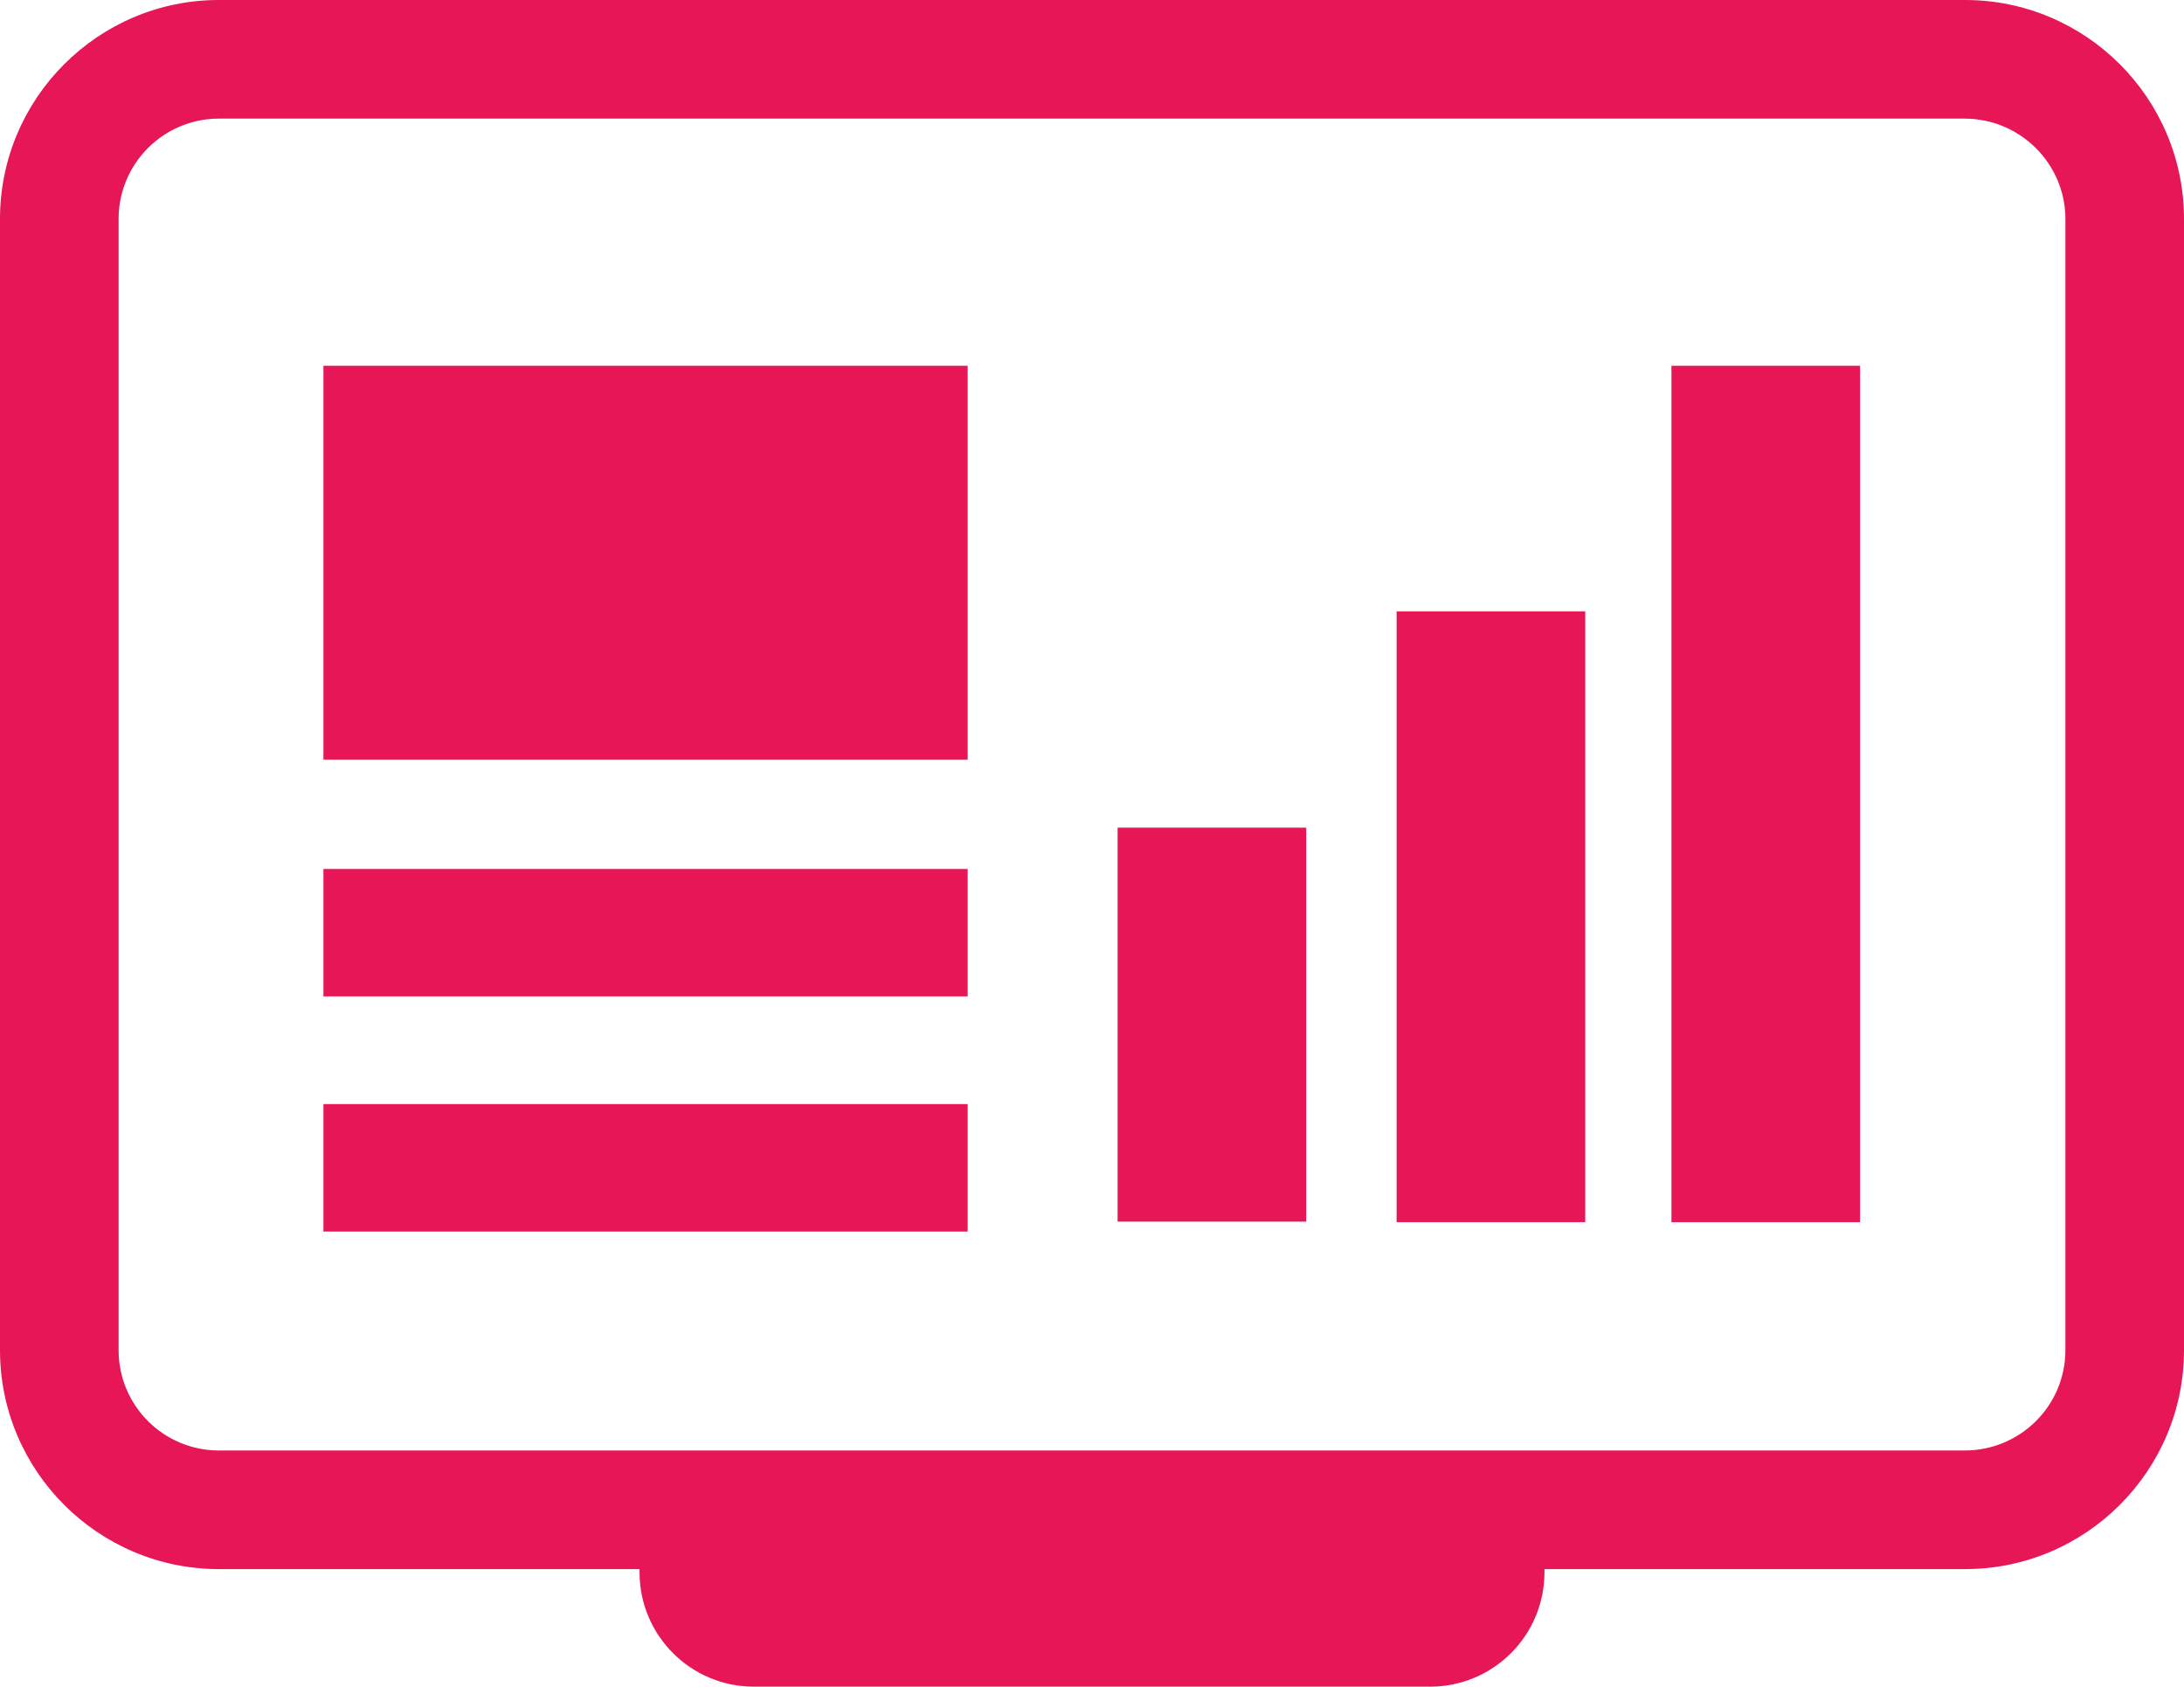
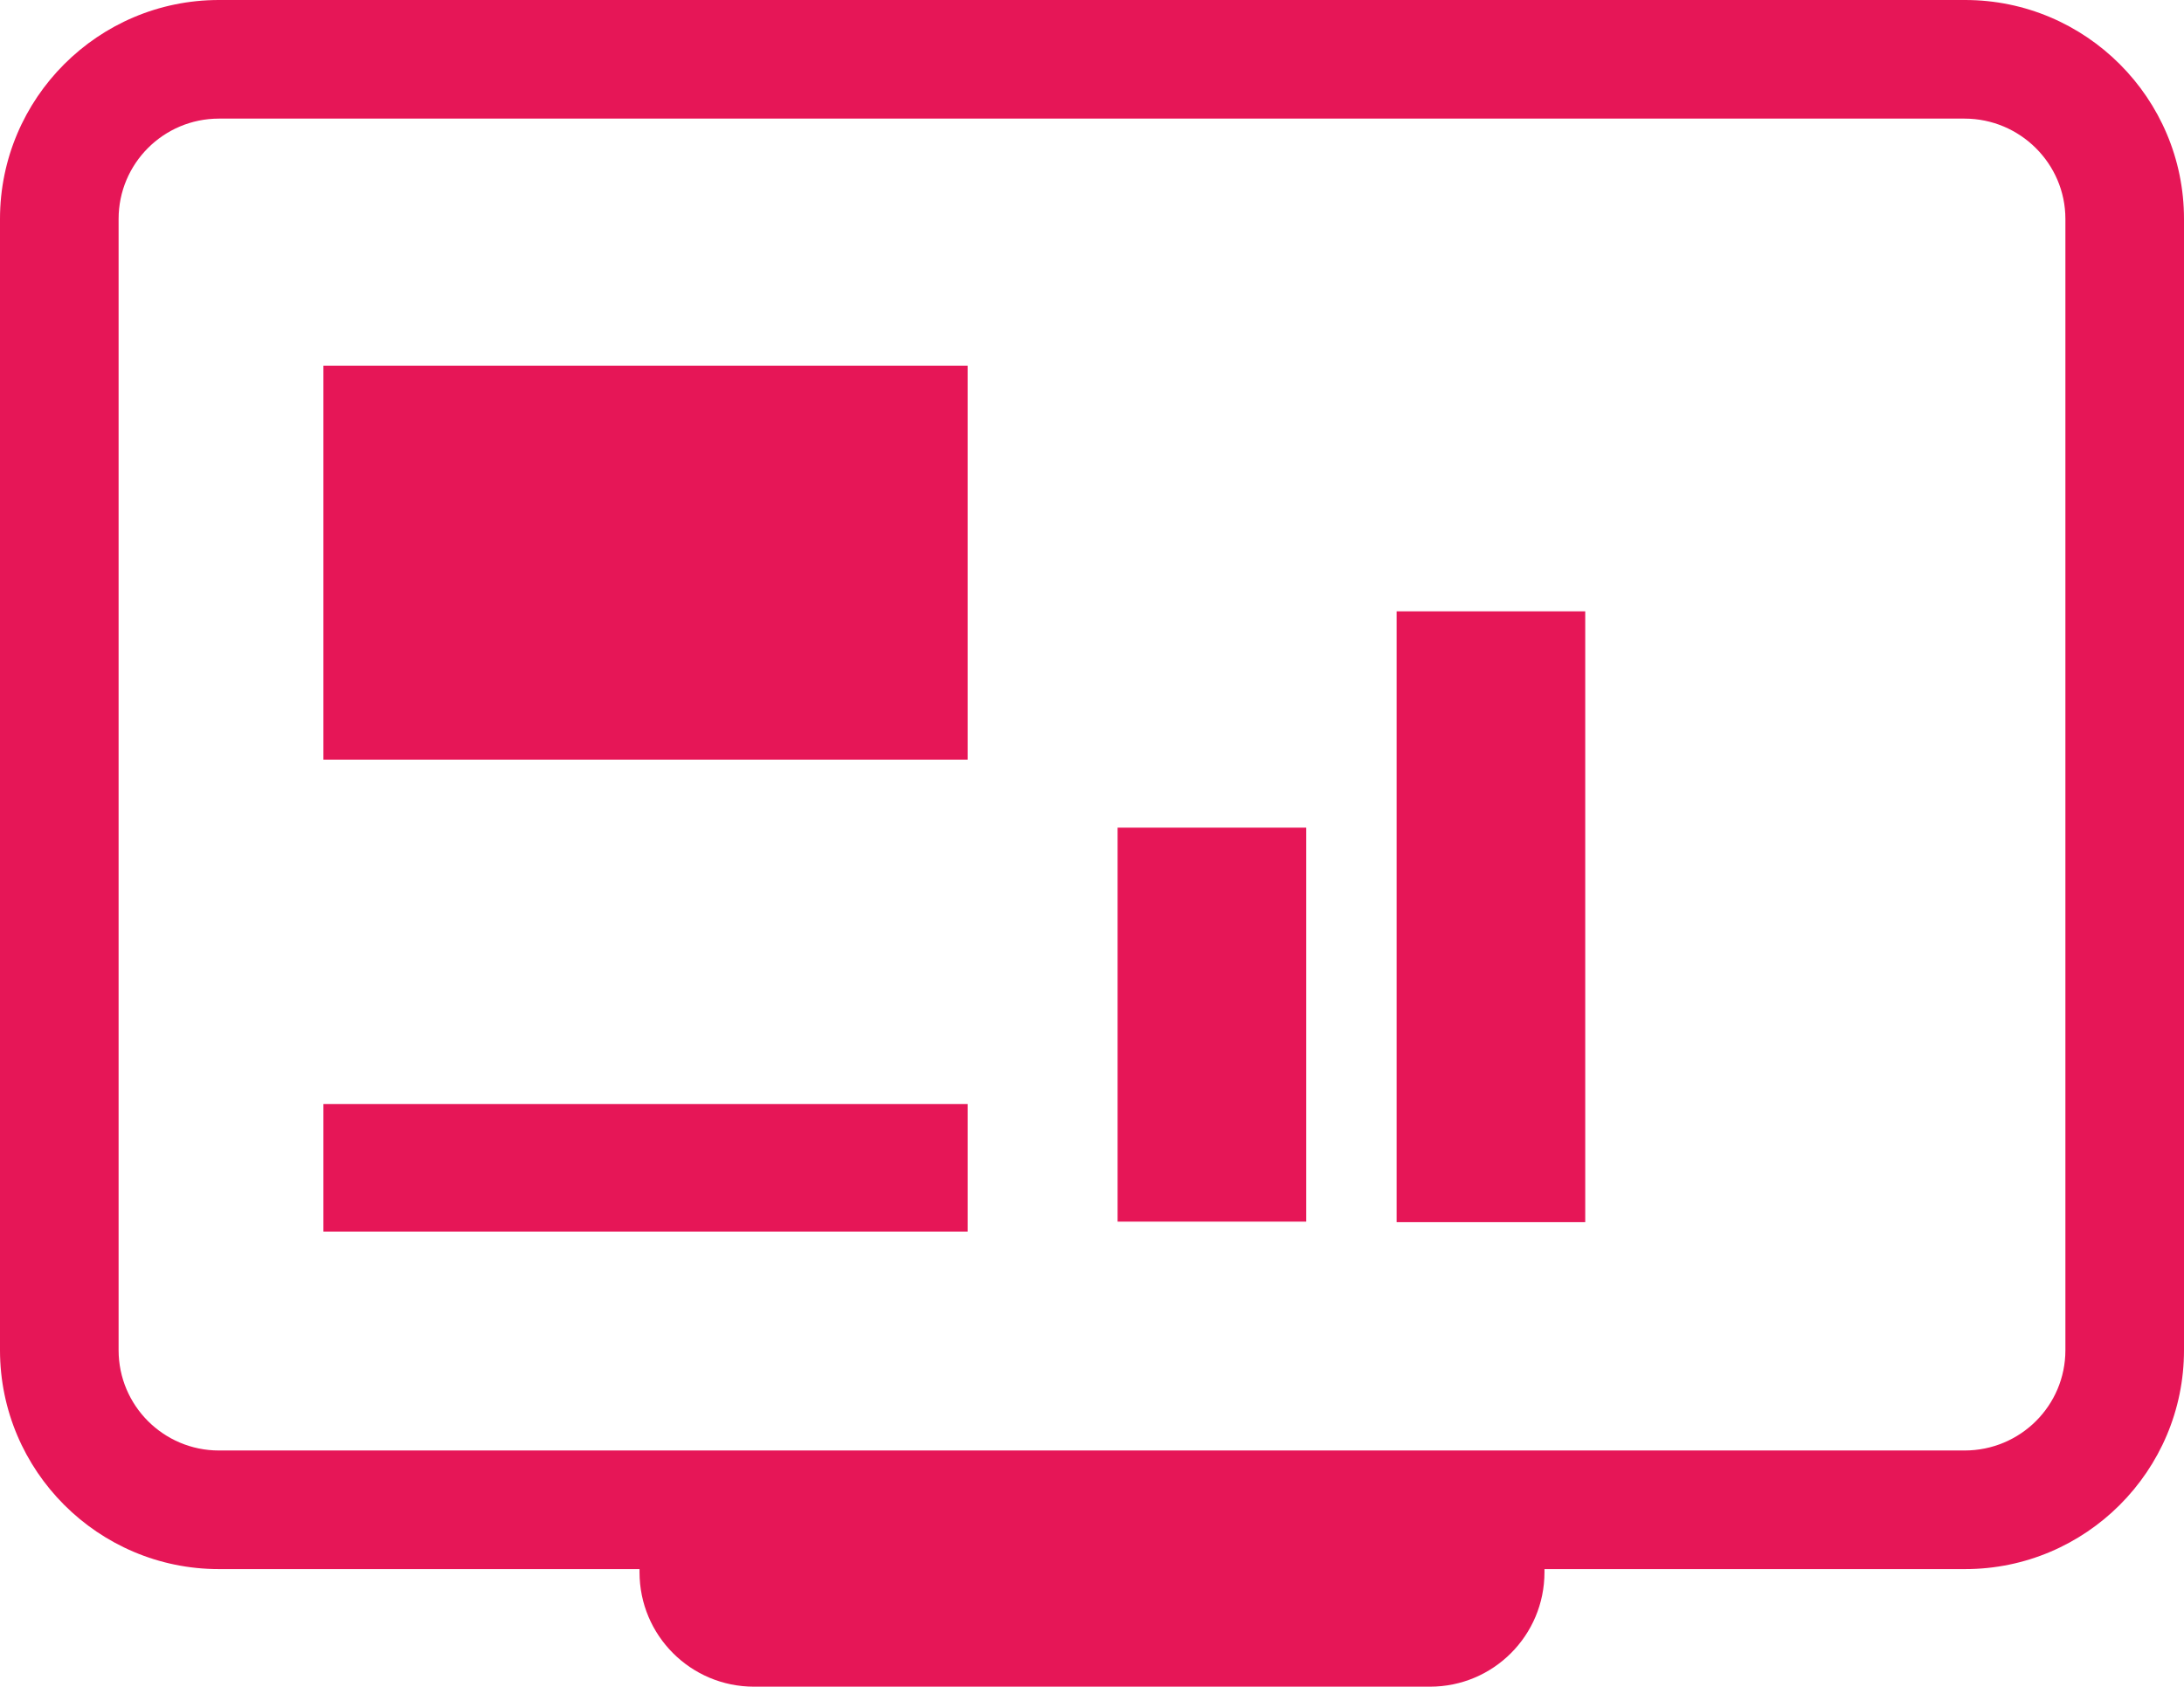
<svg xmlns="http://www.w3.org/2000/svg" id="b" viewBox="0 0 41.8 32.28">
  <defs>
    <style>.d{fill:#e61657;stroke-width:0px;}</style>
  </defs>
  <g id="c">
    <rect class="d" x="6.19" y="7" width="12.33" height="7.54" />
    <rect class="d" x="21.39" y="15.84" width="3.61" height="7.54" />
    <rect class="d" x="26.73" y="11.7" width="3.61" height="11.69" />
-     <rect class="d" x="31.99" y="7" width="3.61" height="16.39" />
-     <rect class="d" x="6.19" y="16.63" width="12.33" height="2.44" />
    <rect class="d" x="6.19" y="21.13" width="12.33" height="2.44" />
    <path class="d" d="M37.6,0H4.19C1.88,0,0,1.88,0,4.19v21.65c0,2.31,1.88,4.19,4.19,4.19h8.05s0,.04,0,.06c0,1.21.98,2.19,2.19,2.19h12.94c1.21,0,2.19-.98,2.19-2.19,0-.02,0-.04,0-.06h8.05c2.31,0,4.19-1.88,4.19-4.19V4.19c0-2.31-1.88-4.19-4.19-4.19ZM39.53,25.84c0,1.06-.86,1.92-1.93,1.92H4.19c-1.06,0-1.92-.86-1.92-1.92V4.19c0-1.06.86-1.92,1.92-1.92h33.41c1.06,0,1.93.86,1.93,1.92v21.65Z" />
  </g>
</svg>